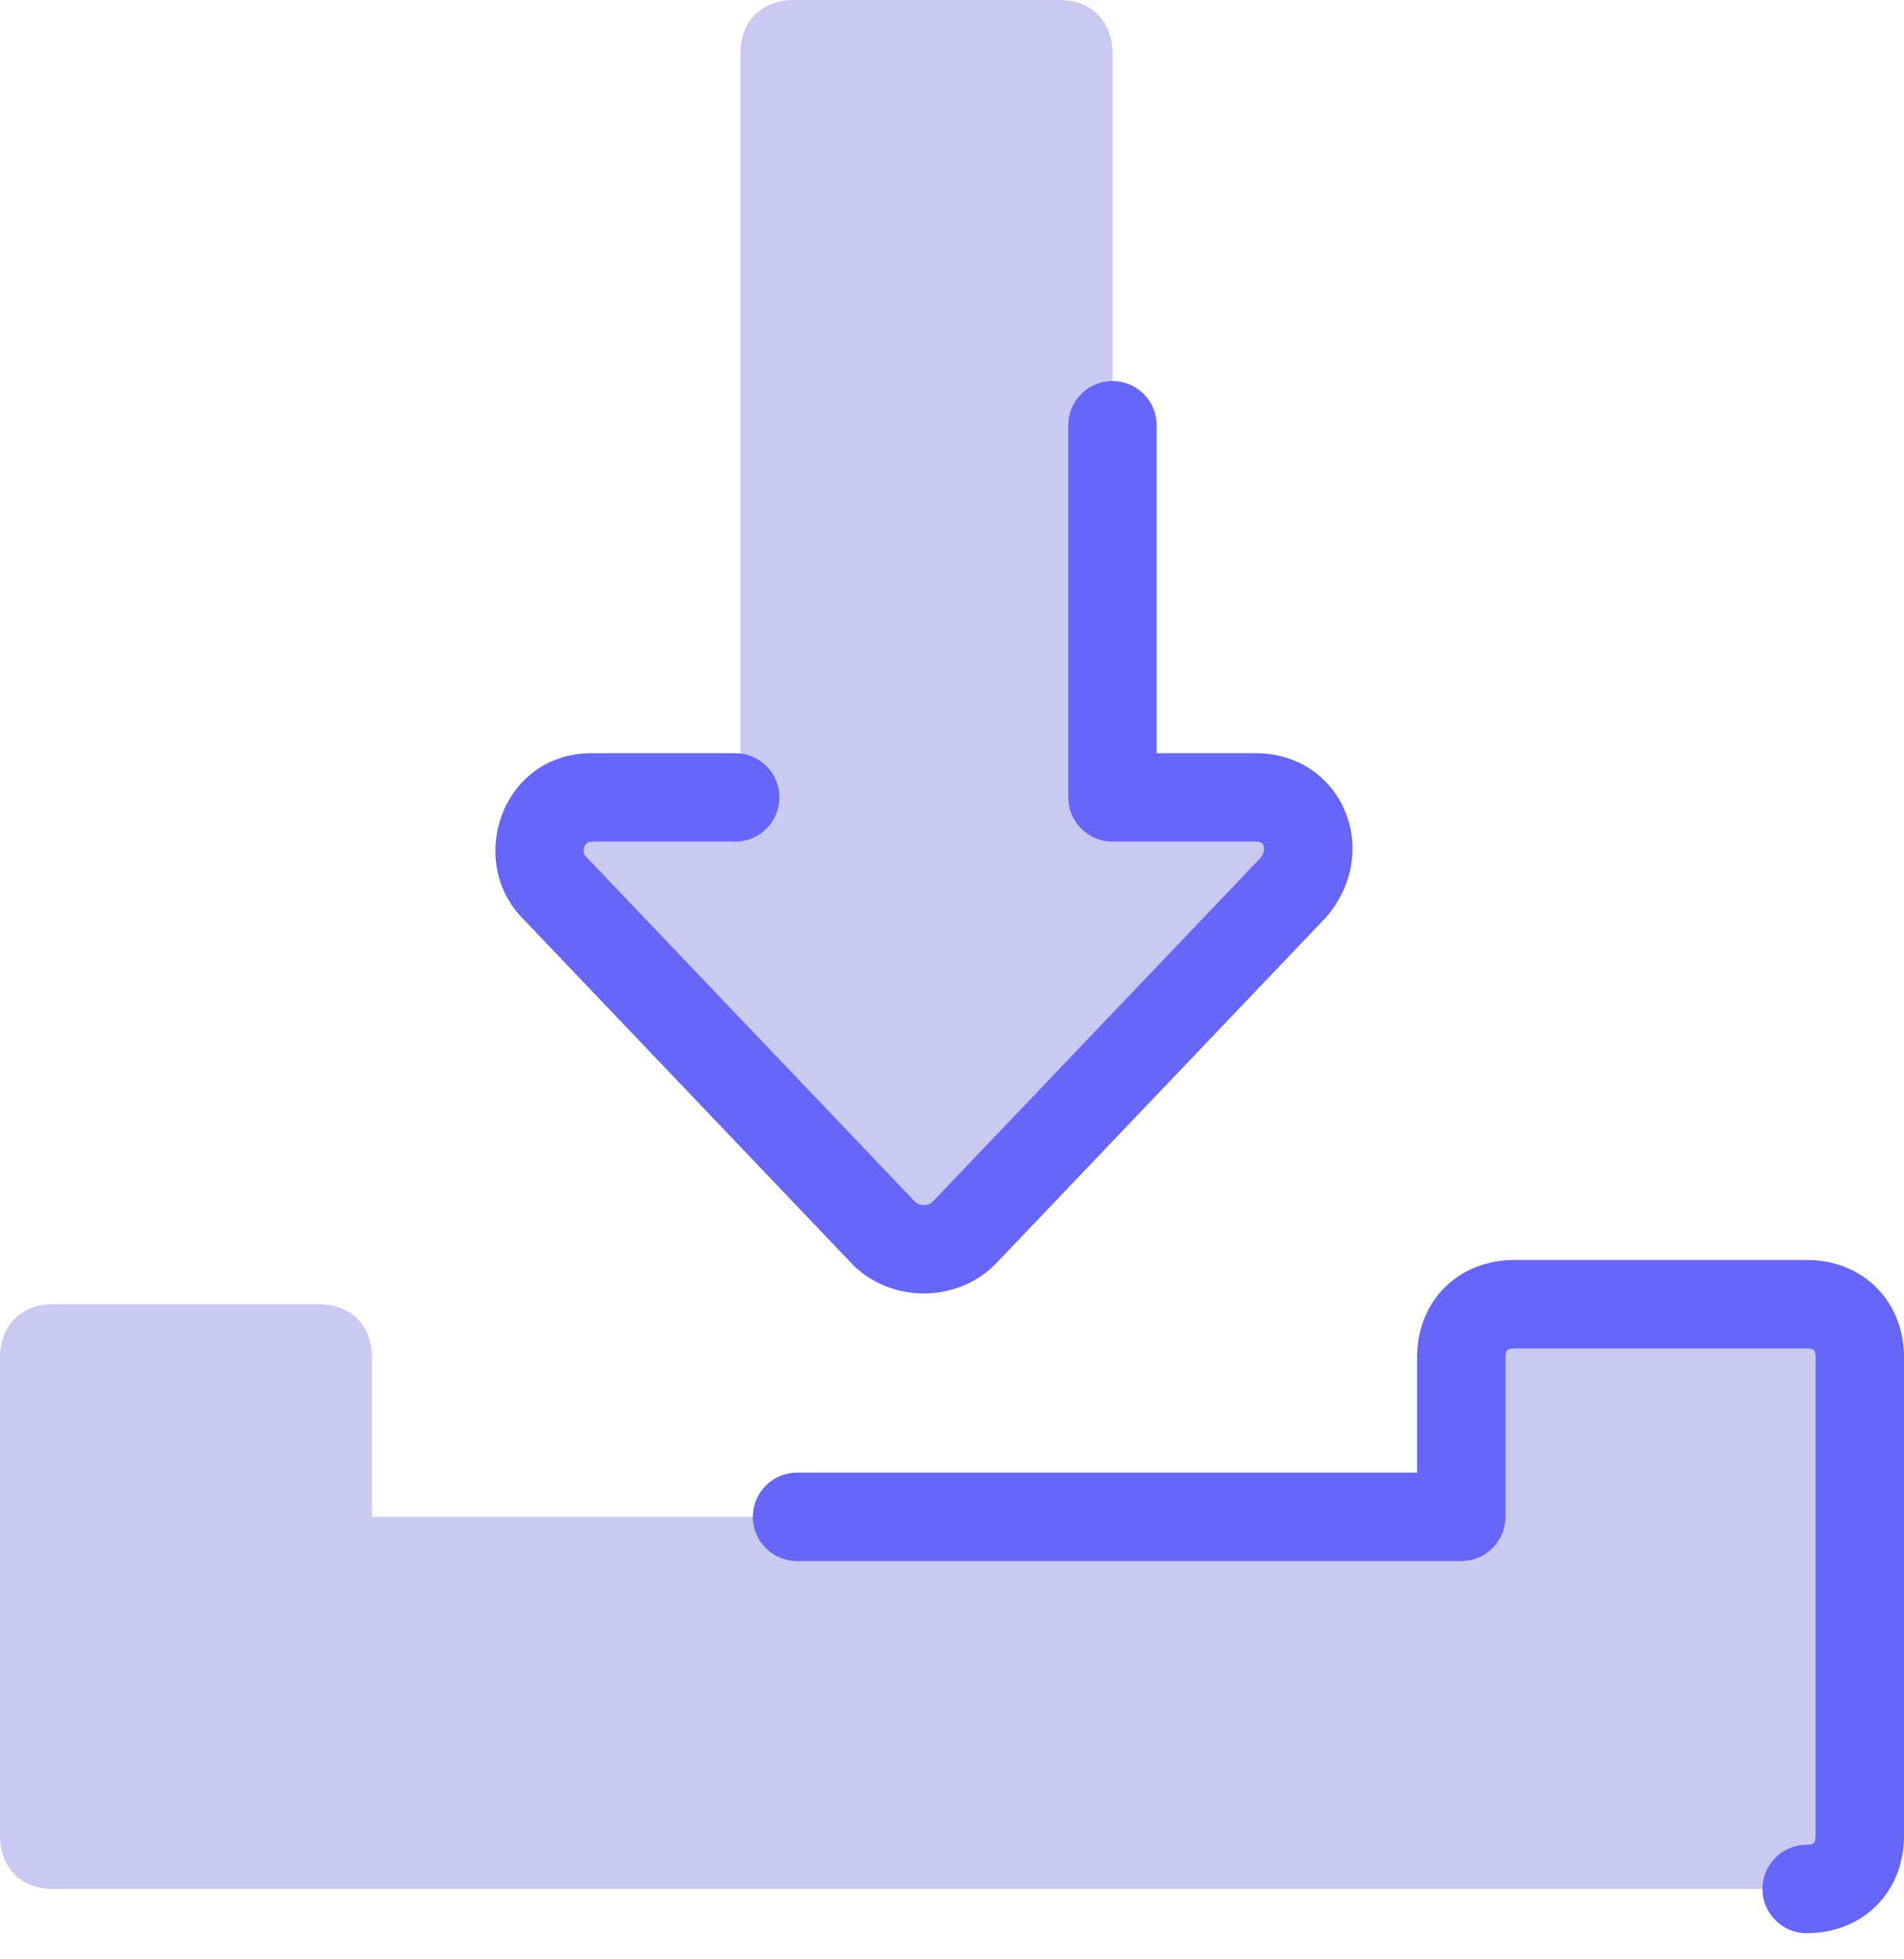
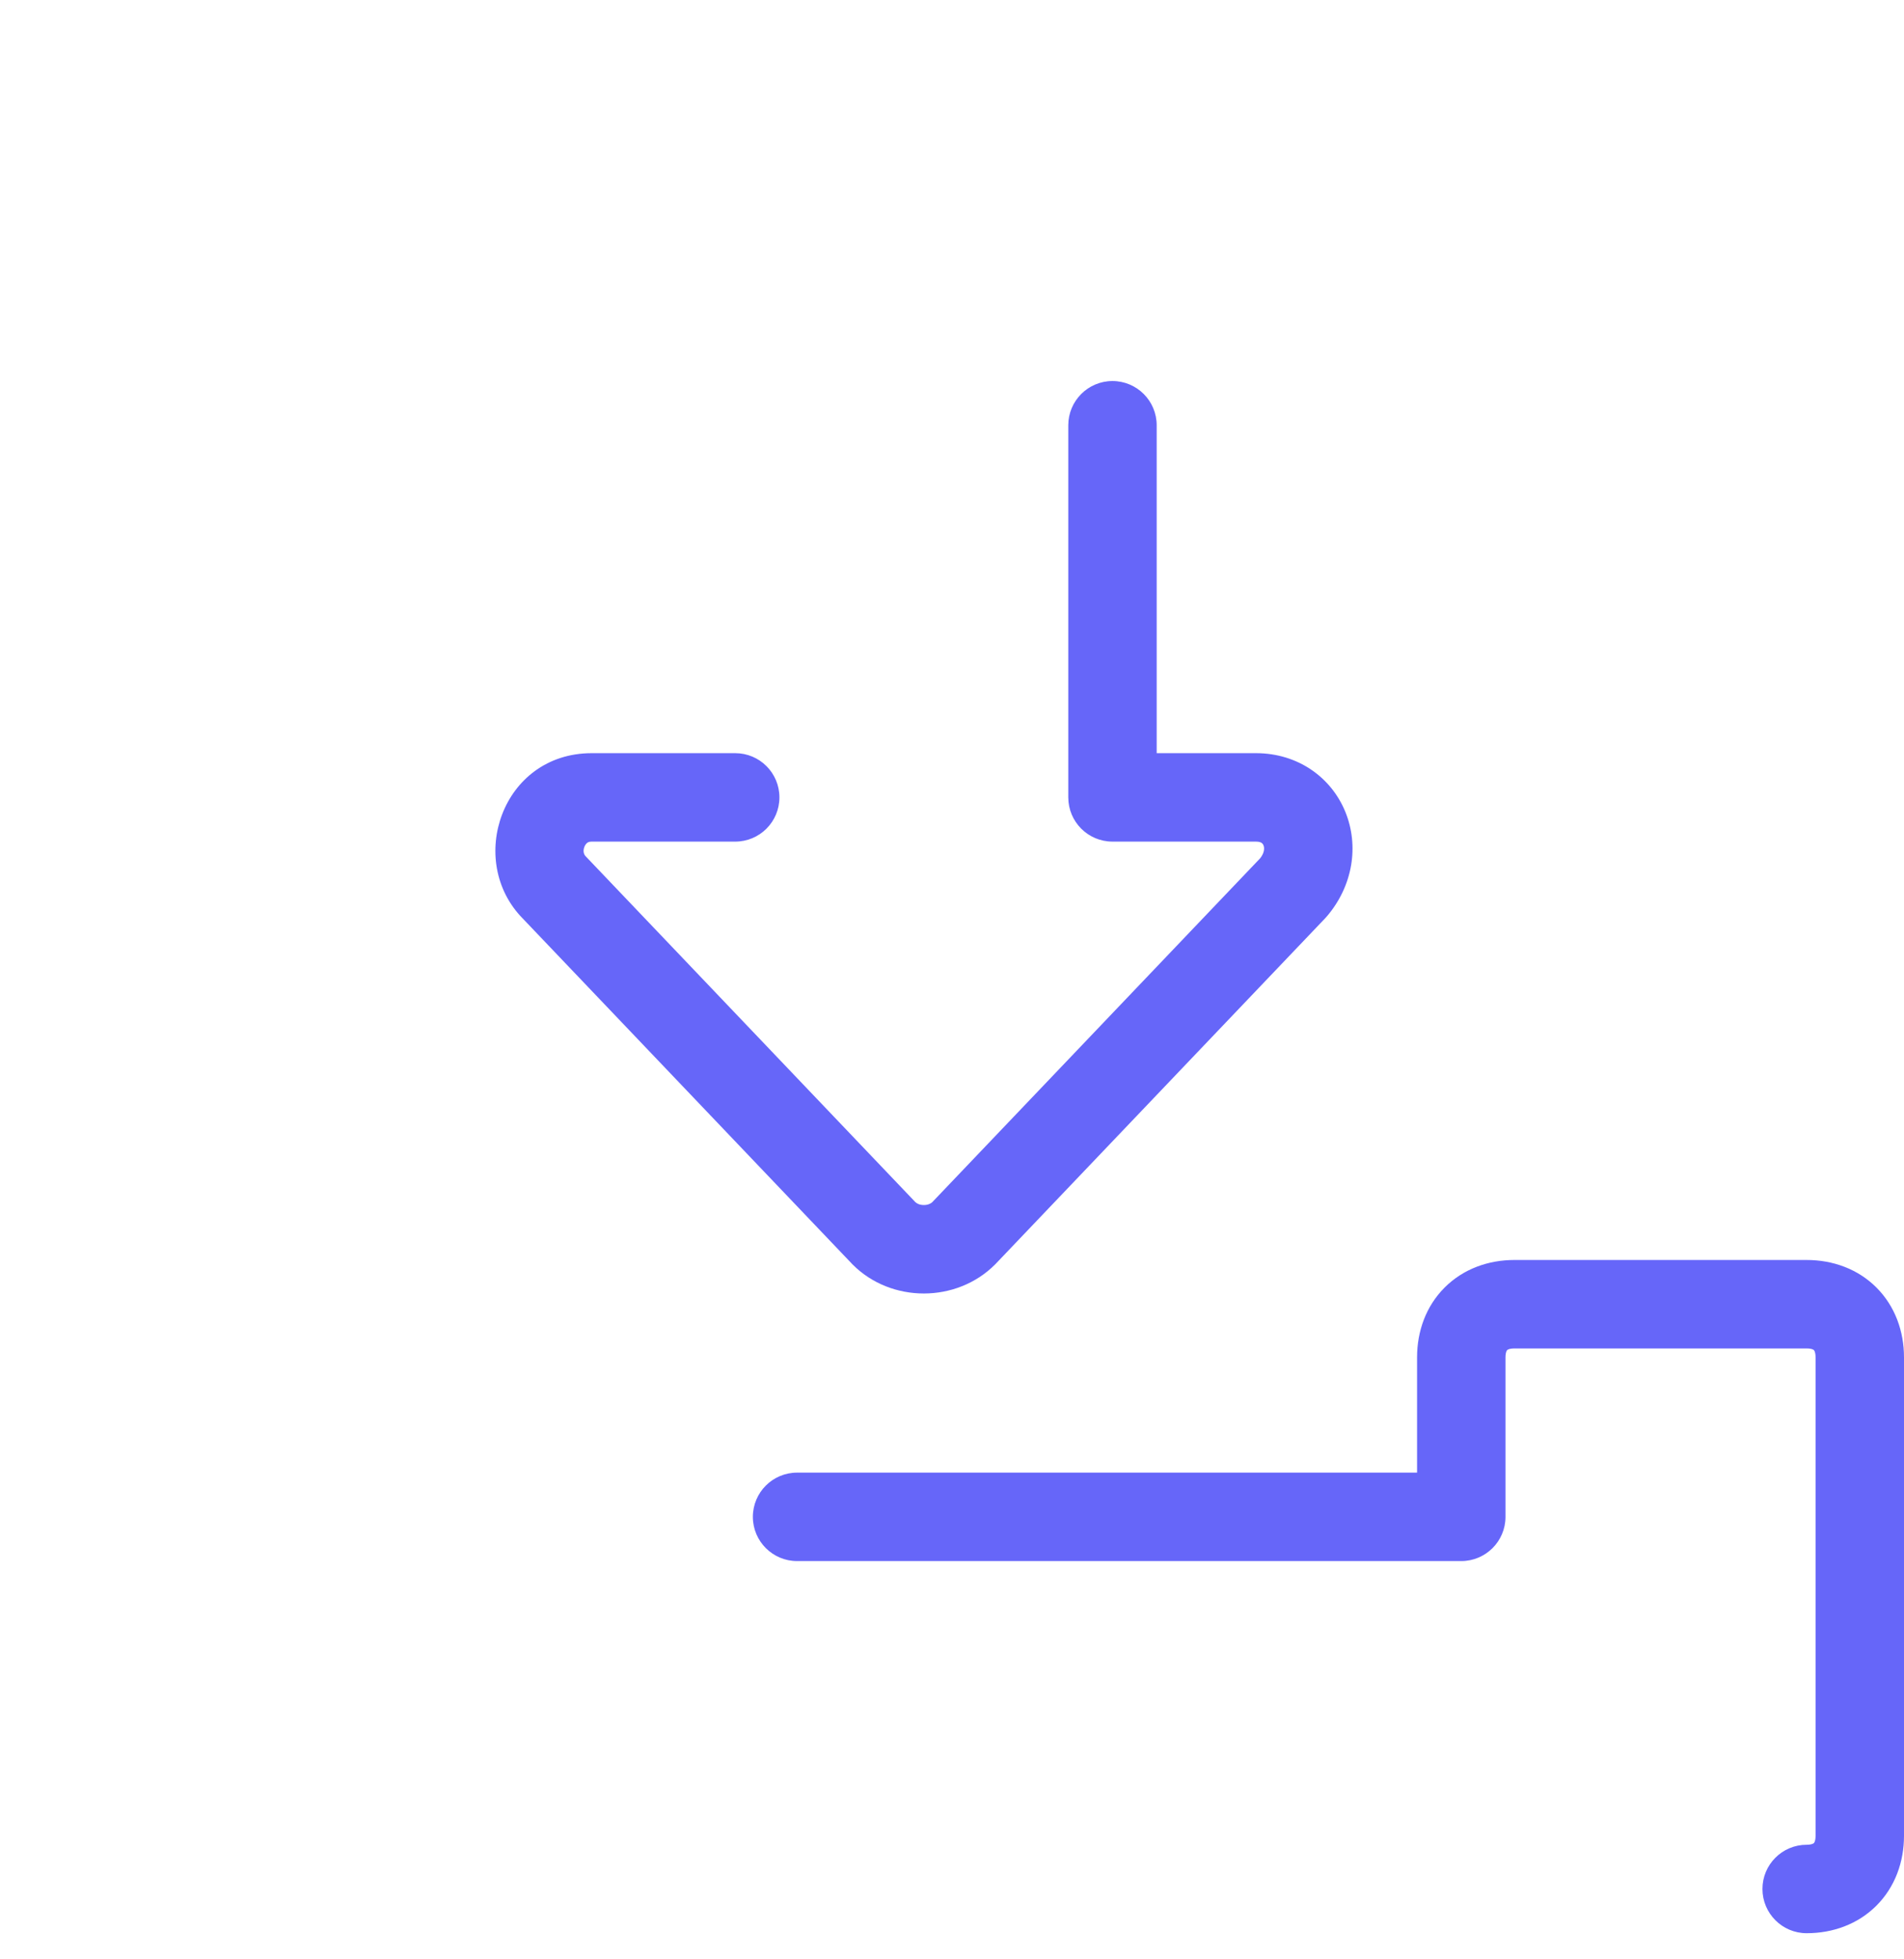
<svg xmlns="http://www.w3.org/2000/svg" width="70" height="72" viewBox="0 0 70 72" fill="none">
-   <path d="M66.419 47.925H55.675C54.503 47.925 53.722 48.707 53.722 49.879V55.739H13.675V49.879C13.675 48.707 12.893 47.925 11.721 47.925H1.954C0.781 47.925 0 48.707 0 49.879V67.46C0 68.633 0.781 69.414 1.954 69.414H66.419C67.592 69.414 68.373 68.633 68.373 67.46V49.879C68.373 48.707 67.592 47.925 66.419 47.925Z" fill="#C9C9F2" />
  <path fill-rule="evenodd" clip-rule="evenodd" d="M53.111 47.314C53.799 46.626 54.721 46.301 55.677 46.301H66.421C67.376 46.301 68.299 46.626 68.987 47.314C69.674 48.002 70 48.924 70 49.88V67.461C70 68.417 69.674 69.339 68.987 70.027C68.299 70.715 67.376 71.04 66.421 71.04C65.523 71.04 64.796 70.312 64.796 69.415C64.796 68.517 65.523 67.79 66.421 67.79C66.533 67.79 66.602 67.771 66.637 67.757C66.671 67.744 66.688 67.728 66.688 67.728C66.688 67.728 66.704 67.711 66.717 67.678C66.731 67.642 66.749 67.573 66.749 67.461V49.88C66.749 49.768 66.731 49.699 66.717 49.664C66.704 49.63 66.688 49.613 66.688 49.613C66.688 49.613 66.671 49.597 66.637 49.584C66.602 49.57 66.533 49.552 66.421 49.552H55.677C55.565 49.552 55.496 49.57 55.461 49.584C55.427 49.597 55.41 49.613 55.41 49.613C55.41 49.613 55.394 49.63 55.381 49.664C55.367 49.699 55.349 49.768 55.349 49.88V55.74C55.349 56.638 54.621 57.365 53.723 57.365H29.304C28.407 57.365 27.679 56.638 27.679 55.74C27.679 54.843 28.407 54.115 29.304 54.115H52.098V49.88C52.098 48.924 52.423 48.002 53.111 47.314Z" fill="#6666F9" />
-   <path d="M32.695 45.322L20.583 32.624C19.411 31.256 20.193 29.303 21.951 29.303L27.225 29.303L27.225 1.954C27.225 0.781 28.007 4.16802e-06 29.179 3.86061e-06L38.946 4.59113e-08C40.118 -2.61496e-07 40.9 0.781 40.9 1.954L40.9 29.303L46.174 29.303C47.932 29.303 48.714 31.256 47.542 32.624L35.43 45.322C34.649 46.103 33.477 46.103 32.695 45.322Z" fill="#C9C9F2" />
  <path fill-rule="evenodd" clip-rule="evenodd" d="M40.9 14.002C40.002 14.002 39.275 14.73 39.275 15.627L39.275 29.302C39.275 30.2 40.002 30.927 40.9 30.927L46.174 30.927C46.304 30.927 46.363 30.96 46.384 30.975C46.409 30.992 46.434 31.019 46.452 31.063C46.482 31.137 46.509 31.314 46.329 31.54L34.273 44.178C34.218 44.229 34.114 44.282 33.965 44.282C33.816 44.282 33.711 44.229 33.656 44.178L21.538 31.473C21.466 31.402 21.422 31.279 21.486 31.117C21.515 31.043 21.557 30.996 21.591 30.971C21.617 30.952 21.661 30.927 21.755 30.927L27.03 30.927C27.928 30.927 28.655 30.2 28.655 29.302C28.655 28.404 27.928 27.677 27.03 27.677L21.755 27.677C18.454 27.677 17.123 31.631 19.223 33.757L31.35 46.471C32.766 47.887 35.163 47.886 36.579 46.47L36.606 46.443L48.718 33.745C48.738 33.724 48.757 33.703 48.776 33.681C49.745 32.551 49.968 31.079 49.462 29.836C48.947 28.572 47.722 27.677 46.174 27.677H42.525V15.627C42.525 14.73 41.797 14.002 40.9 14.002Z" fill="#6666F9" />
</svg>